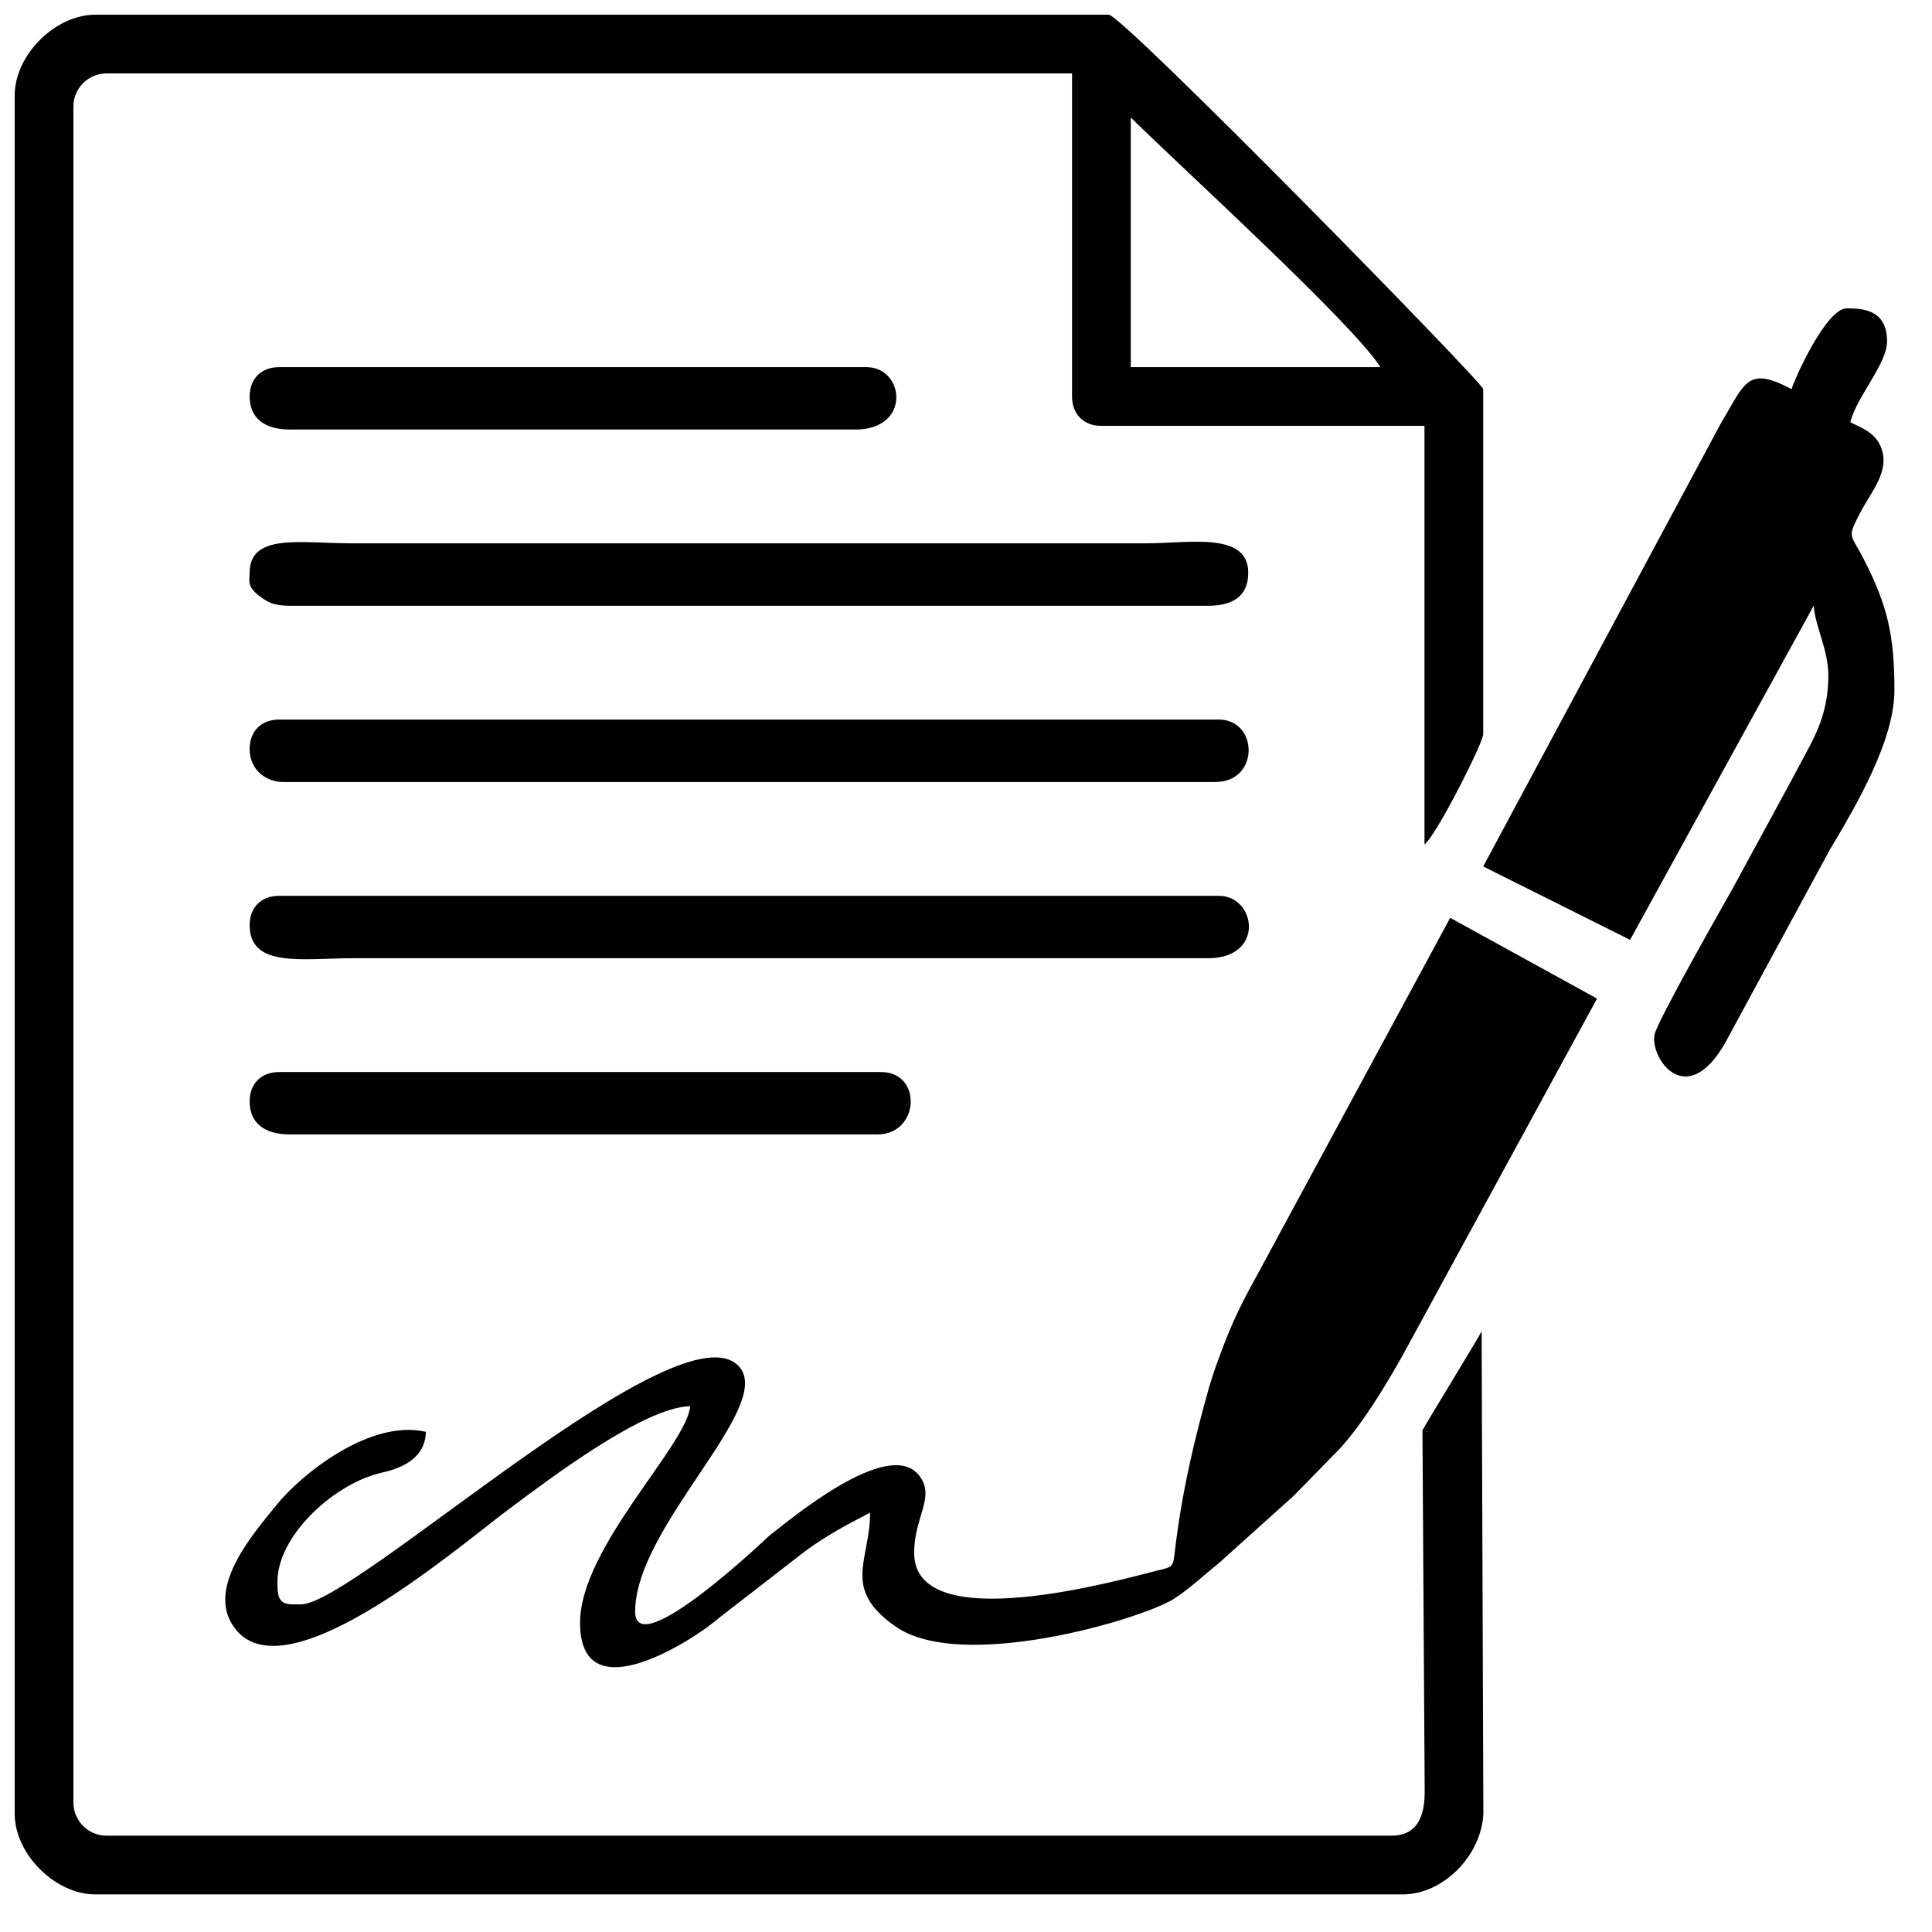
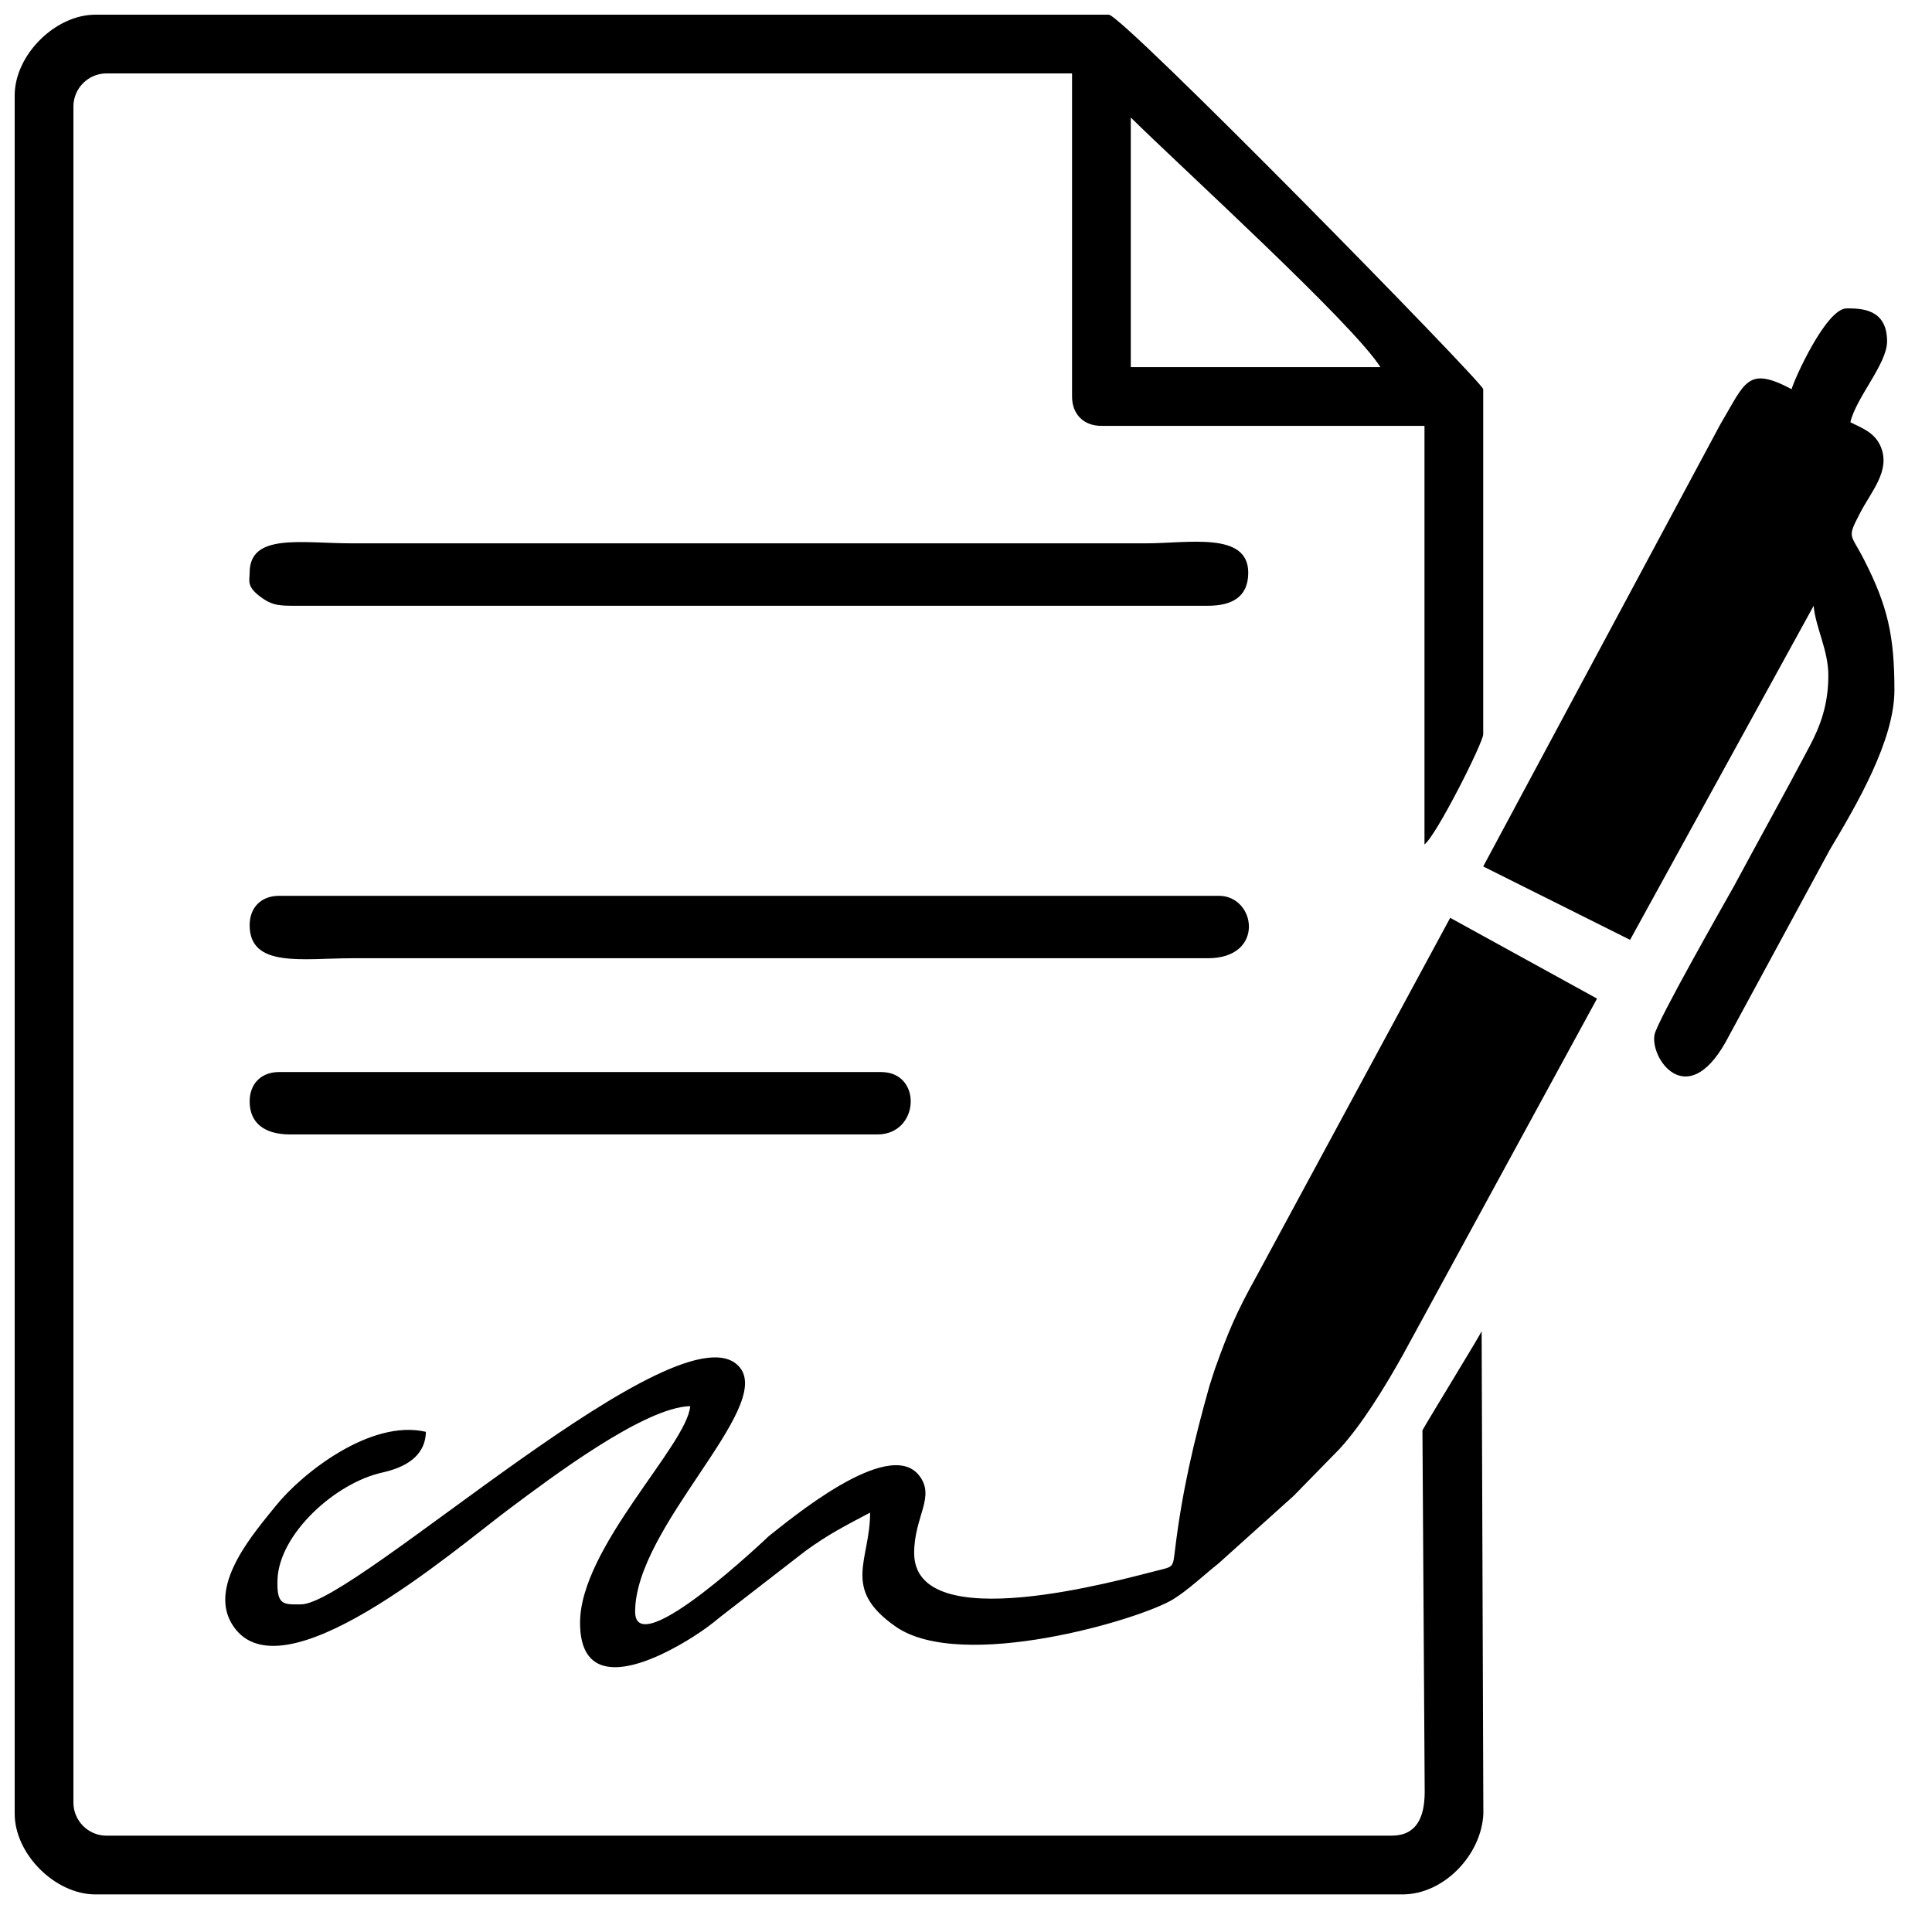
<svg xmlns="http://www.w3.org/2000/svg" viewBox="0 0 550 550">
  <path d="M321.91 33.45c14.01,13.86 63.14,58.55 71.07,71.07 -23.69,0 -47.38,0 -71.07,0l0 -71.07zm-317.73 -6.28l0 489.14c0,11.5 11.5,22.99 22.99,22.99l372.08 0c11.83,0 22.51,-11.29 23.03,-22.96l-0.49 -137.4c-0.12,0.68 -15.1,25.05 -16.85,28.24l0.64 102.92c-0.01,7.42 -2.41,12.48 -9.47,12.48l-365.8 0c-5.17,0 -9.41,-4.24 -9.41,-9.41l0 -482.86c0,-5.17 4.24,-9.41 9.41,-9.41l274.88 0 0 91.98c0,5.05 3.3,8.36 8.36,8.36l91.97 0 0 119.15c3.34,-2.45 16.72,-28.99 16.72,-31.36l0 -98.24c0,-1.81 -102.74,-106.61 -106.6,-106.61l-288.47 0c-11.49,0 -22.99,11.5 -22.99,22.99z" />
  <path d="M260.24 442.1c0,-10.47 6.27,-16.1 1.3,-22.2 -8.79,-10.79 -36.92,12.93 -42.68,17.4 0,0 -38.05,36.36 -38.05,21.52 0,-24.15 39.28,-57.93 29.81,-69.52 -16.01,-19.61 -109.56,67.43 -124.92,67.43 -4.89,0 -7.01,0.47 -6.7,-7.15 0.52,-12.86 16.33,-27.37 29.8,-30.37 6.27,-1.4 12.28,-4.43 12.44,-11.6 -15.82,-3.68 -35.4,11.94 -42.71,21.05 -5.87,7.32 -19.09,22.13 -12.71,33.31 13.16,23.06 63.82,-21.01 79.31,-32.55 11.6,-8.65 38.26,-28.83 51.36,-29.12 -0.93,11.14 -31.36,40.27 -31.36,61.66 0,21.9 22.78,10 32.21,3.98 3.27,-2.09 4.85,-3.29 7.84,-5.74l24.15 -18.7c6.65,-4.82 11.22,-7.11 18.37,-10.89 0,13.7 -8.25,21.62 7.27,32.44 18.69,13.04 69.5,-1.91 79.04,-7.79 4.24,-2.62 8.93,-7.06 12.85,-10.16l21.46 -19.3c0.15,-0.15 0.37,-0.37 0.51,-0.53l12.4 -12.68c6.5,-7.01 13.2,-18.06 18.07,-26.75l55.34 -101.56 -41.8 -22.99 -55.05 101.86c-5.91,10.63 -8.09,15.85 -11.98,26.7l-1.51 4.7c-4.4,15.61 -7.77,29.9 -9.8,46.65 -0.63,5.11 -0.33,4.74 -5.35,5.99 -10.06,2.5 -68.91,19.2 -68.91,-5.09z" />
  <path d="M510.04 110.79c-12.7,-6.72 -13.18,-1.93 -20.3,10.01l-67.5 125.86 41.81 20.9 52.26 -95.11c0.51,6.12 4.18,12.56 4.18,19.86 0,8.45 -2.39,14.54 -5.31,20.09 -7.01,13.3 -14.41,26.56 -21.53,39.82 -2.75,4.91 -21.78,38.29 -22.62,42.25 -1.42,6.69 9.01,21.95 20.15,2.31l29.75 -54.91c7.56,-12.66 18.37,-31.07 18.37,-45.38 0,-15.52 -1.91,-24.01 -8.71,-37.28 -3.85,-7.53 -4.84,-5.86 -1.09,-13.12 3.29,-6.35 8.68,-12.04 5.96,-18.81 -1.73,-4.3 -5.72,-5.51 -8.7,-7.09 1.64,-7.03 10.45,-16.62 10.45,-22.99 0,-9.23 -7.17,-9.41 -11.5,-9.41 -5.91,0 -15.12,20.63 -15.67,23z" />
  <path d="M71.07 163.04c0,2.44 -1.11,4.09 4.03,7.53 2.62,1.76 4.79,1.88 8.51,1.88l260.25 0c6.77,0 11.49,-2.45 11.49,-9.41 0,-11.79 -17.04,-8.36 -29.27,-8.36 -75.25,0 -150.5,0 -225.75,0 -14.56,0 -29.26,-3.02 -29.26,8.36z" />
-   <path d="M71.07 213.21c0,6.34 5.13,9.41 9.41,9.41l265.47 0c12.73,0 12.28,-17.77 1.04,-17.77l-267.56 0c-5.05,0 -8.36,3.31 -8.36,8.36z" />
  <path d="M71.07 263.38c0,12.26 15.08,9.41 29.27,9.41 81.17,0 162.34,0 243.52,0 16.38,0 13.72,-17.77 3.13,-17.77 -93.36,0 -186.73,0 -280.1,0l12.54 0c-5.05,0 -8.36,3.3 -8.36,8.36z" />
  <path d="M71.07 313.55c0,6.16 4.24,9.4 11.5,9.4l167.22 0c12.02,0 12.86,-17.76 1.05,-17.76l-171.41 0c-5.05,0 -8.36,3.3 -8.36,8.36z" />
-   <path d="M71.07 112.88c0,6.16 4.24,9.4 11.5,9.4l160.95 0c15.97,0 14.03,-17.76 3.14,-17.76l-167.23 0c-5.05,0 -8.36,3.3 -8.36,8.36z" />
</svg>